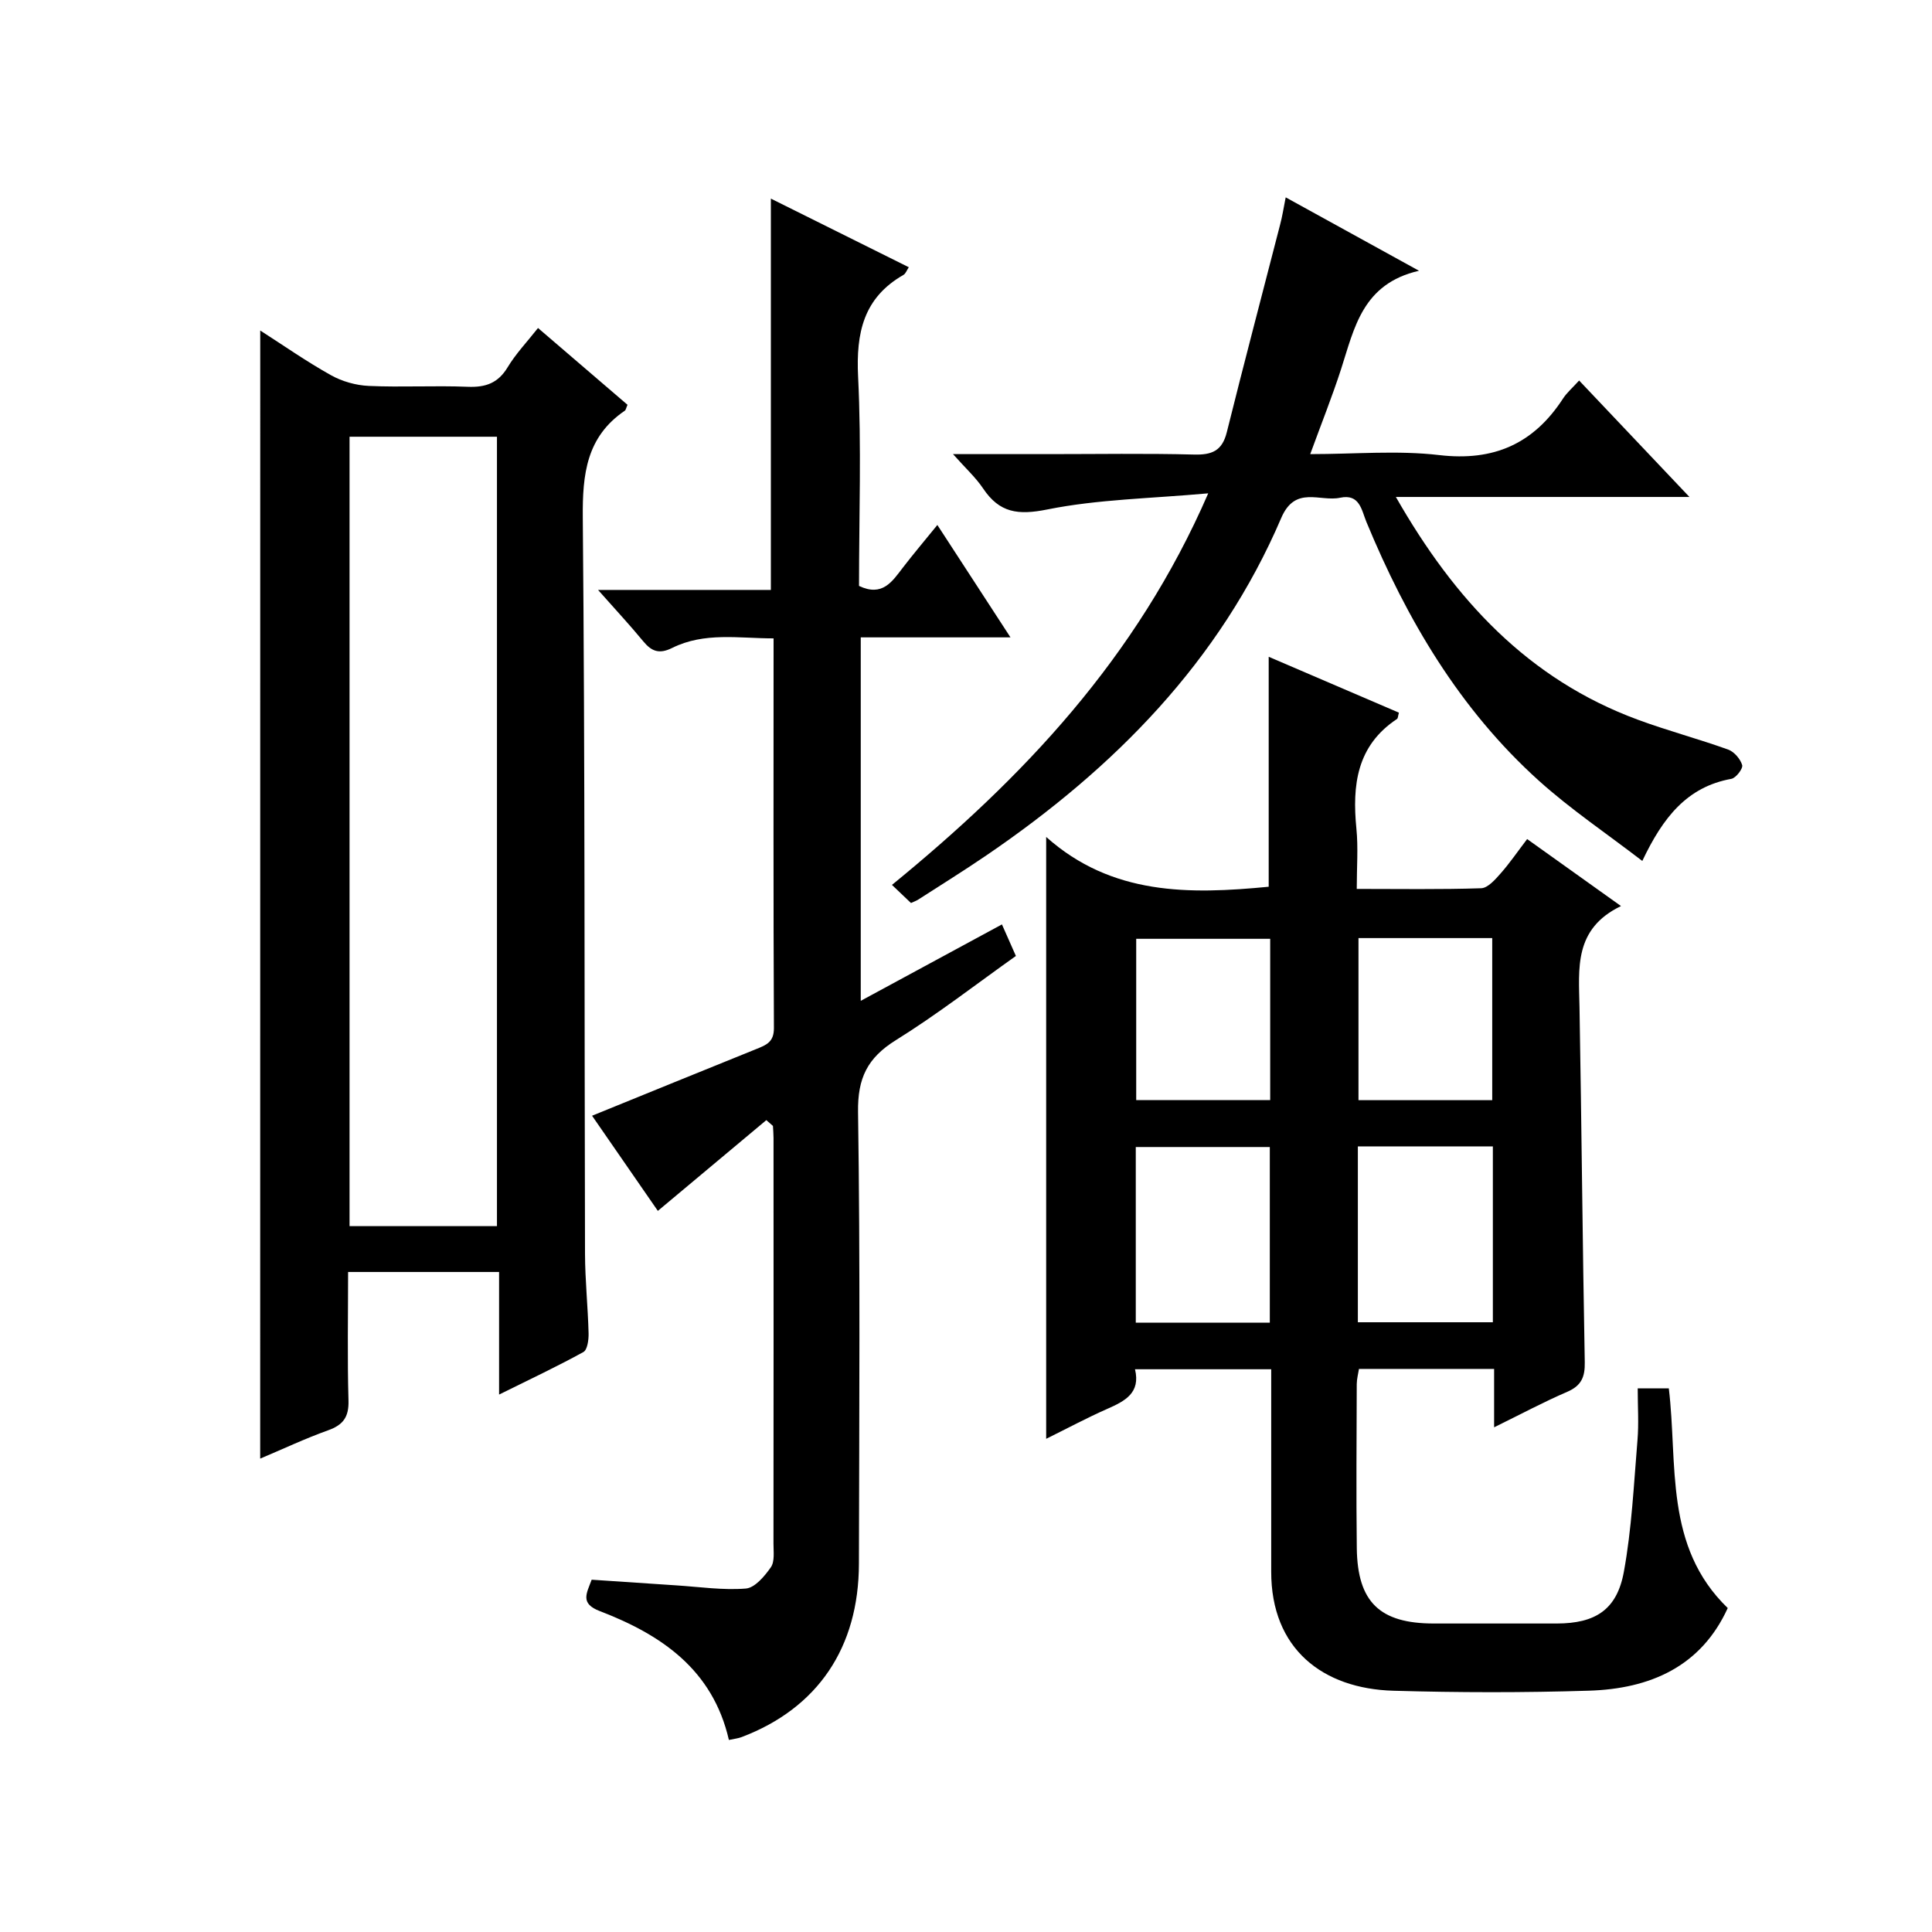
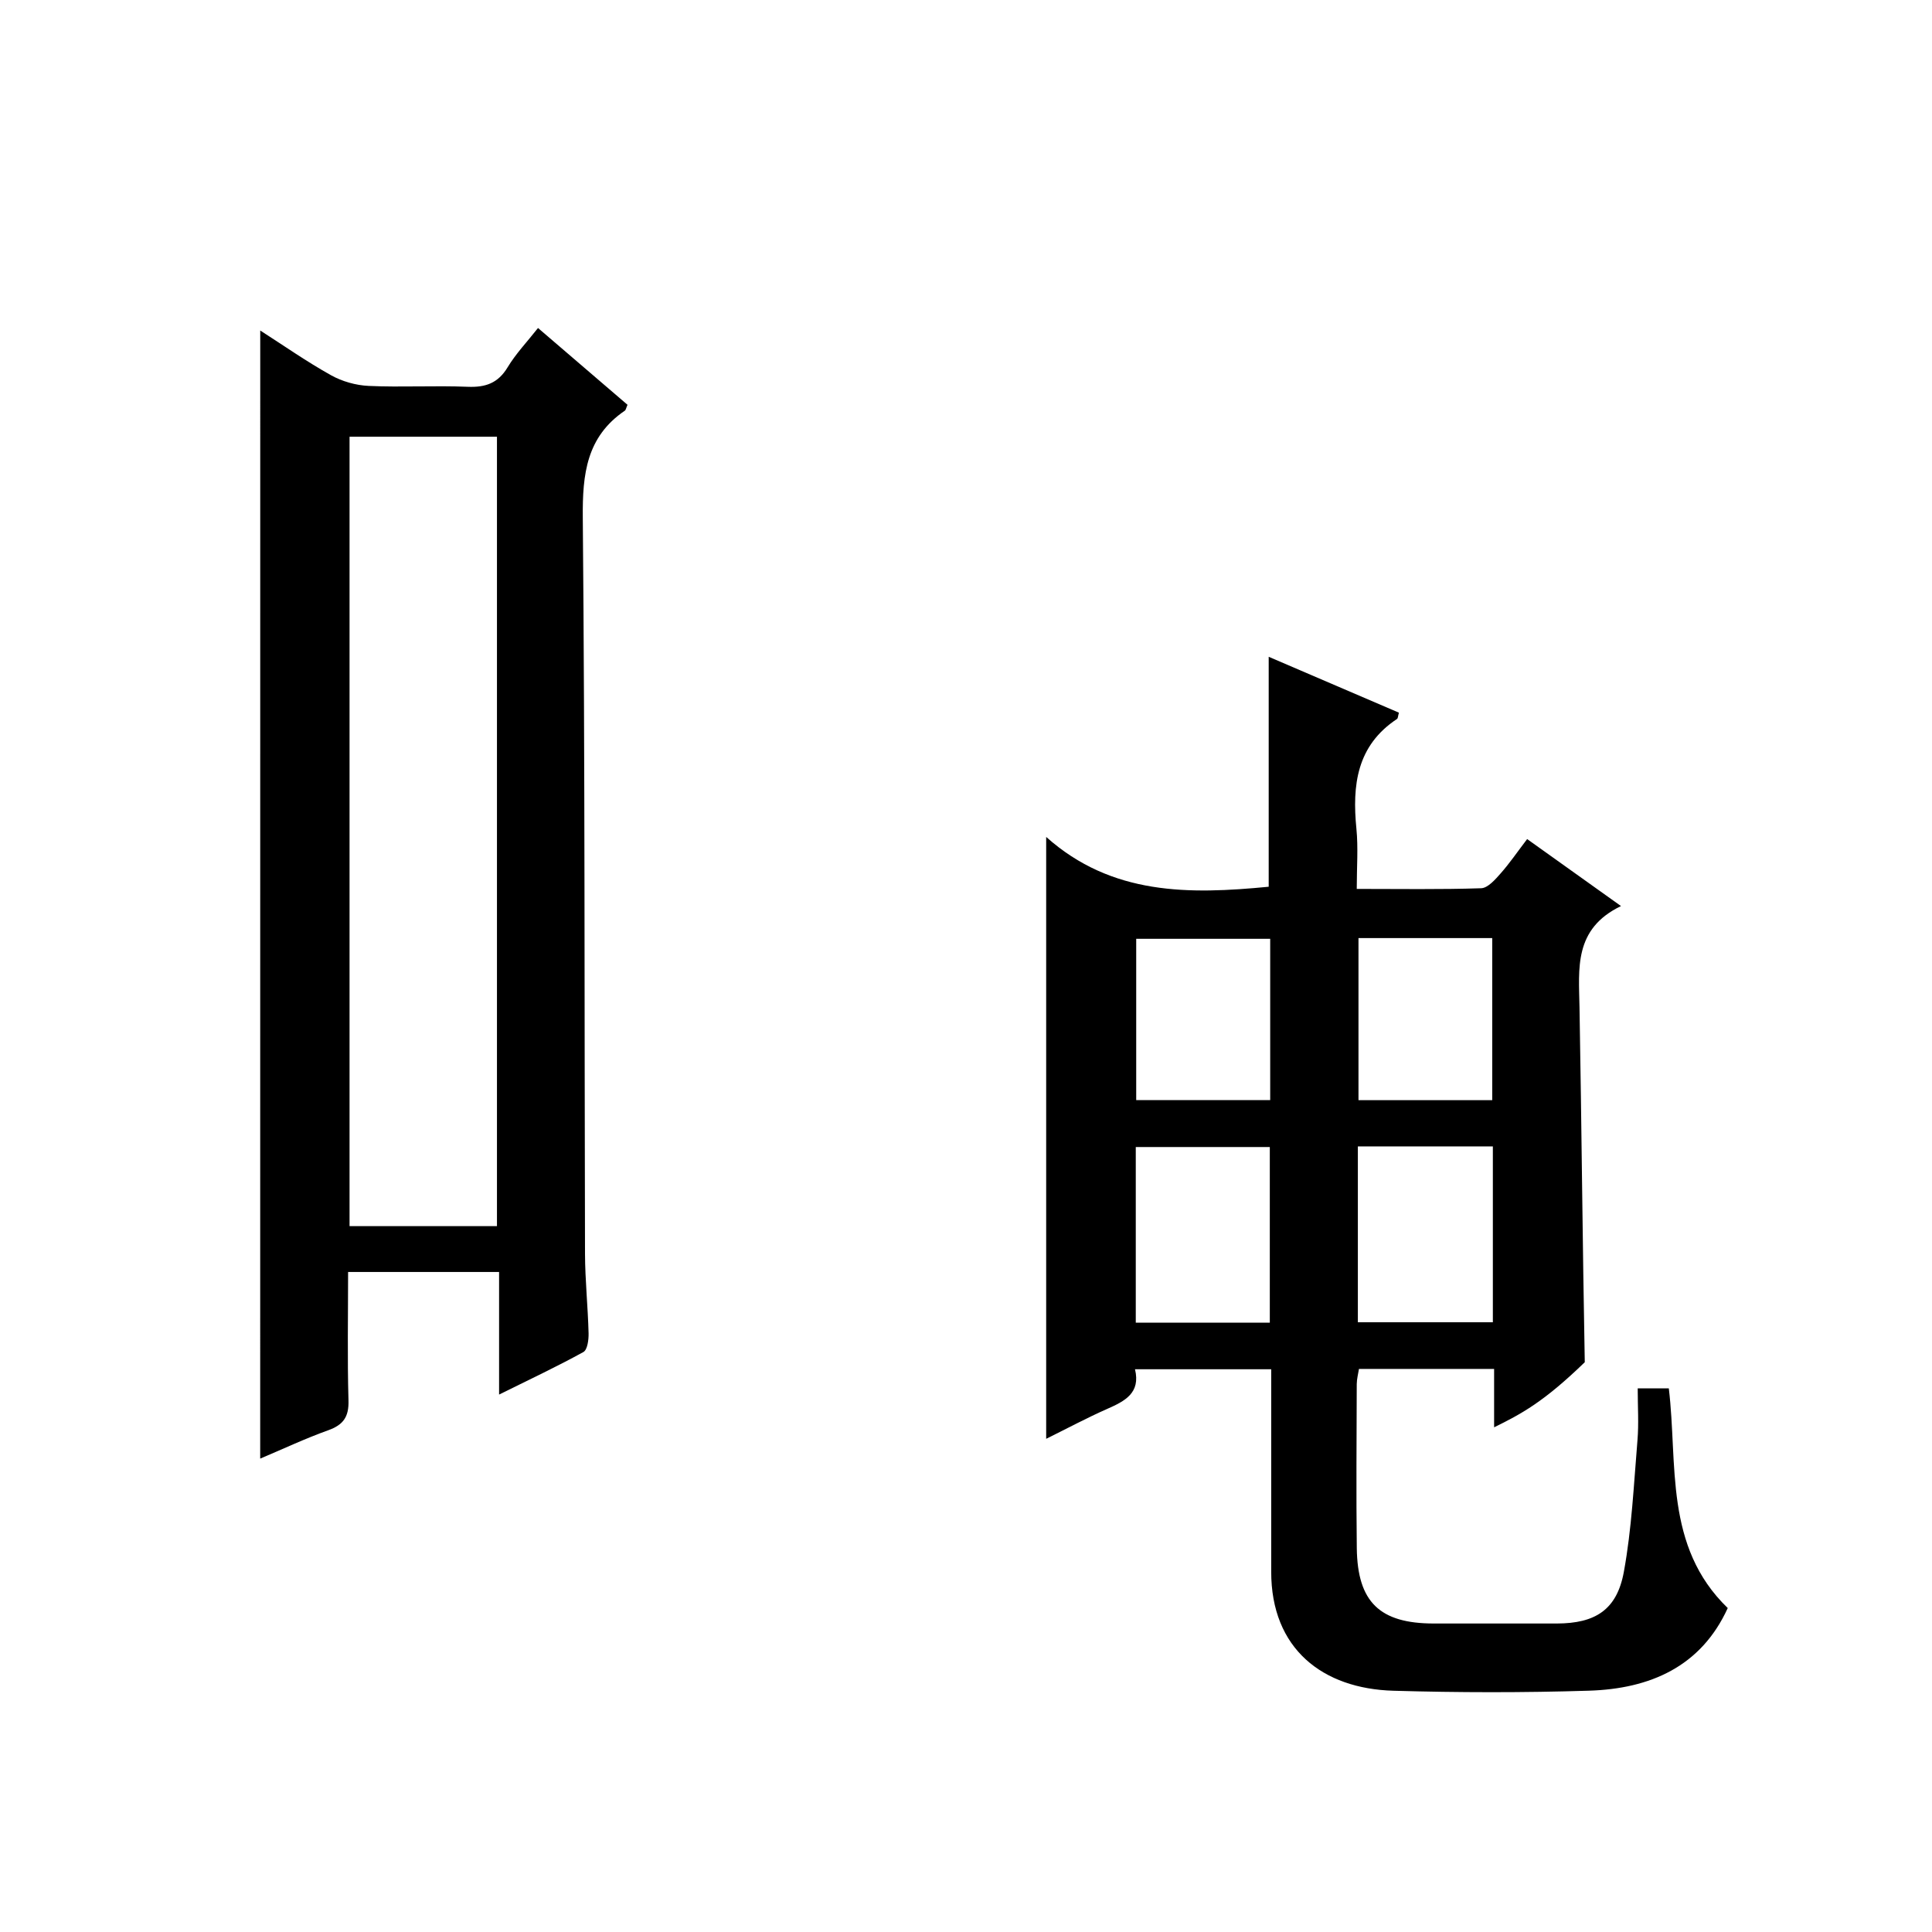
<svg xmlns="http://www.w3.org/2000/svg" version="1.1" id="ZDIC" x="0px" y="0px" viewBox="0 0 400 400" style="enable-background:new 0 0 400 400;" xml:space="preserve">
  <g>
-     <path d="M309.34,295.51c0-4.55,0-8.17,0-12.09c-9.44,0-18.53,0-27.98,0c-0.15,0.97-0.45,2.06-0.46,3.14   c-0.03,11.33-0.13,22.67,0.01,34c0.15,11.16,4.78,15.56,15.93,15.57c8.5,0,17,0.01,25.49,0c7.95-0.02,12.43-2.82,13.87-10.69   c1.64-8.95,2.06-18.14,2.82-27.24c0.29-3.45,0.05-6.94,0.05-10.75c2.41,0,4.3,0,6.44,0c1.89,15.66-1.04,32.69,12.2,45.48   c-5.54,12.15-16.1,16.72-28.75,17.11c-13.48,0.42-27,0.4-40.48,0.01c-14.6-0.42-25.32-8.65-25.29-24.68c0.01-7,0-14,0-21   c0-6.83,0-13.65,0-20.88c-9.43,0-18.66,0-28.2,0c1.19,4.92-2.09,6.59-5.76,8.21c-4.22,1.86-8.29,4.05-12.63,6.19   c0-41.29,0-82.28,0-124.61c13.59,12.13,29.67,11.9,46.07,10.31c0-15.74,0-31.47,0-47.61c8.99,3.86,17.99,7.72,26.96,11.57   c-0.2,0.71-0.19,1.16-0.39,1.3c-8.36,5.53-9.3,13.72-8.41,22.73c0.39,3.93,0.07,7.93,0.07,12.46c8.87,0,17.32,0.14,25.76-0.14   c1.39-0.05,2.91-1.8,4.03-3.07c1.86-2.1,3.45-4.44,5.49-7.11c6.3,4.5,12.43,8.87,19.43,13.87c-9.82,4.73-8.73,12.94-8.59,20.98   c0.43,24.49,0.63,48.97,1.09,73.46c0.06,3.09-0.72,4.87-3.63,6.13C319.63,290.25,314.98,292.74,309.34,295.51z M262.9,273.85   c0-12.48,0-24.39,0-36.37c-9.46,0-18.64,0-27.75,0c0,12.32,0,24.23,0,36.37C244.49,273.85,253.55,273.85,262.9,273.85z    M281.13,237.35c0,12.36,0,24.29,0,36.41c9.47,0,18.68,0,27.95,0c0-12.28,0-24.21,0-36.41   C299.75,237.35,290.67,237.35,281.13,237.35z M262.98,194.37c-9.59,0-18.65,0-27.74,0c0,11.34,0,22.36,0,33.4   c9.43,0,18.48,0,27.74,0C262.98,216.54,262.98,205.63,262.98,194.37z M281.26,194.22c0,11.47,0,22.51,0,33.56   c9.47,0,18.55,0,27.69,0c0-11.33,0-22.37,0-33.56C299.61,194.22,290.66,194.22,281.26,194.22z" />
+     <path d="M309.34,295.51c0-4.55,0-8.17,0-12.09c-9.44,0-18.53,0-27.98,0c-0.15,0.97-0.45,2.06-0.46,3.14   c-0.03,11.33-0.13,22.67,0.01,34c0.15,11.16,4.78,15.56,15.93,15.57c8.5,0,17,0.01,25.49,0c7.95-0.02,12.43-2.82,13.87-10.69   c1.64-8.95,2.06-18.14,2.82-27.24c0.29-3.45,0.05-6.94,0.05-10.75c2.41,0,4.3,0,6.44,0c1.89,15.66-1.04,32.69,12.2,45.48   c-5.54,12.15-16.1,16.72-28.75,17.11c-13.48,0.42-27,0.4-40.48,0.01c-14.6-0.42-25.32-8.65-25.29-24.68c0.01-7,0-14,0-21   c0-6.83,0-13.65,0-20.88c-9.43,0-18.66,0-28.2,0c1.19,4.92-2.09,6.59-5.76,8.21c-4.22,1.86-8.29,4.05-12.63,6.19   c0-41.29,0-82.28,0-124.61c13.59,12.13,29.67,11.9,46.07,10.31c0-15.74,0-31.47,0-47.61c8.99,3.86,17.99,7.72,26.96,11.57   c-0.2,0.71-0.19,1.16-0.39,1.3c-8.36,5.53-9.3,13.72-8.41,22.73c0.39,3.93,0.07,7.93,0.07,12.46c8.87,0,17.32,0.14,25.76-0.14   c1.39-0.05,2.91-1.8,4.03-3.07c1.86-2.1,3.45-4.44,5.49-7.11c6.3,4.5,12.43,8.87,19.43,13.87c-9.82,4.73-8.73,12.94-8.59,20.98   c0.43,24.49,0.63,48.97,1.09,73.46C319.63,290.25,314.98,292.74,309.34,295.51z M262.9,273.85   c0-12.48,0-24.39,0-36.37c-9.46,0-18.64,0-27.75,0c0,12.32,0,24.23,0,36.37C244.49,273.85,253.55,273.85,262.9,273.85z    M281.13,237.35c0,12.36,0,24.29,0,36.41c9.47,0,18.68,0,27.95,0c0-12.28,0-24.21,0-36.41   C299.75,237.35,290.67,237.35,281.13,237.35z M262.98,194.37c-9.59,0-18.65,0-27.74,0c0,11.34,0,22.36,0,33.4   c9.43,0,18.48,0,27.74,0C262.98,216.54,262.98,205.63,262.98,194.37z M281.26,194.22c0,11.47,0,22.51,0,33.56   c9.47,0,18.55,0,27.69,0c0-11.33,0-22.37,0-33.56C299.61,194.22,290.66,194.22,281.26,194.22z" />
    <path d="M53.88,68.43c4.85,3.11,9.59,6.43,14.62,9.24c2.32,1.3,5.18,2.11,7.84,2.23c6.82,0.31,13.66-0.1,20.48,0.18   c3.7,0.15,6.29-0.74,8.28-4.04c1.7-2.82,4.03-5.26,6.29-8.13c6.34,5.44,12.48,10.7,18.53,15.9c-0.3,0.67-0.34,1.07-0.56,1.22   c-7.94,5.41-8.78,13.12-8.7,22.12c0.46,50.81,0.32,101.63,0.46,152.45c0.02,5.49,0.6,10.97,0.74,16.46   c0.03,1.32-0.24,3.4-1.07,3.86c-5.44,3-11.08,5.65-17.46,8.81c0-9.01,0-17.06,0-25.38c-10.61,0-20.67,0-31.26,0   c0,9.03-0.17,17.82,0.08,26.6c0.1,3.41-1.08,5.06-4.22,6.18c-4.78,1.71-9.4,3.9-14.06,5.86C53.88,224.13,53.88,146.5,53.88,68.43z    M102.89,253.86c0-54.76,0-109.15,0-163.44c-10.45,0-20.51,0-30.52,0c0,54.67,0,108.94,0,163.44   C82.6,253.86,92.54,253.86,102.89,253.86z" />
-     <path d="M158.66,231.91c-7.37,6.17-14.74,12.33-22.46,18.79c-4.07-5.89-8.85-12.81-13.62-19.7c11.52-4.68,22.74-9.27,33.98-13.8   c2.06-0.83,3.69-1.43,3.67-4.35c-0.13-26.66-0.07-53.33-0.07-80.68c-7.21,0-14.31-1.35-21,1.98c-2.64,1.31-4.23,0.75-5.97-1.36   c-2.81-3.41-5.83-6.65-9.37-10.65c12.47,0,24.04,0,35.78,0c0-27.14,0-53.85,0-81.02c9.39,4.67,18.85,9.38,28.56,14.21   c-0.43,0.63-0.65,1.33-1.12,1.59c-8.28,4.75-9.82,12-9.38,21.04c0.71,14.44,0.19,28.95,0.19,43.35c4.86,2.31,6.87-0.92,9.11-3.83   c2.12-2.76,4.38-5.43,7.11-8.79c5.06,7.77,9.87,15.16,15.14,23.27c-10.82,0-20.73,0-31,0c0,25.13,0,49.86,0,75.25   c9.82-5.31,19.38-10.49,29.23-15.82c0.97,2.18,1.81,4.09,2.89,6.53c-8.28,5.88-16.29,12.11-24.86,17.44   c-5.88,3.66-7.93,7.85-7.82,14.88c0.46,31.16,0.24,62.34,0.18,93.51c-0.03,17.4-8.57,29.93-24.27,35.89   c-0.73,0.28-1.54,0.36-2.65,0.6c-3.35-14.62-14.05-21.81-26.71-26.67c-4.12-1.58-2.79-3.6-1.7-6.51   c5.78,0.39,11.69,0.79,17.61,1.18c4.77,0.31,9.59,1.03,14.31,0.65c1.87-0.15,3.89-2.56,5.18-4.41c0.82-1.19,0.54-3.22,0.54-4.88   c0.03-28,0.02-56.01,0.01-84.01c0-0.83-0.08-1.65-0.12-2.48C159.57,232.7,159.11,232.31,158.66,231.91z" />
-     <path d="M266.19,40.86c9.07,4.99,17.7,9.75,27.6,15.2c-11.71,2.68-13.38,11.84-16.13,20.35c-1.84,5.68-4.06,11.23-6.39,17.61   c9.28,0,18.1-0.81,26.7,0.2c11.32,1.33,19.56-2.35,25.64-11.71c0.8-1.23,1.96-2.21,3.33-3.73c7.46,7.88,14.74,15.56,22.84,24.11   c-20.68,0-40.32,0-60.78,0c12.16,21.31,27.44,37.76,50.1,46.12c6.15,2.27,12.52,3.96,18.7,6.18c1.24,0.45,2.52,1.94,2.9,3.21   c0.21,0.71-1.29,2.68-2.24,2.85c-9.17,1.66-14.16,7.97-18.44,17c-7.41-5.7-14.84-10.69-21.41-16.61   c-16.4-14.78-27.34-33.35-35.71-53.58c-1.01-2.45-1.38-5.87-5.44-5.01c-4.19,0.89-9.29-2.59-12.19,4.18   c-12.74,29.76-34.57,51.79-60.91,69.77c-4.67,3.19-9.47,6.17-14.22,9.23c-0.41,0.27-0.89,0.43-1.53,0.73   c-1.16-1.11-2.34-2.23-3.94-3.75c27.07-22.12,50.63-46.87,65.48-81.07c-11.95,1.08-22.83,1.23-33.32,3.34   c-6.07,1.22-9.9,0.71-13.29-4.35c-1.52-2.27-3.61-4.16-6.23-7.11c7.39,0,13.64,0,19.89,0c10,0,20-0.17,29.99,0.09   c3.71,0.1,5.84-0.75,6.8-4.6c3.57-14.34,7.35-28.64,11.03-42.95C265.49,44.83,265.75,43.05,266.19,40.86z" />
  </g>
</svg>